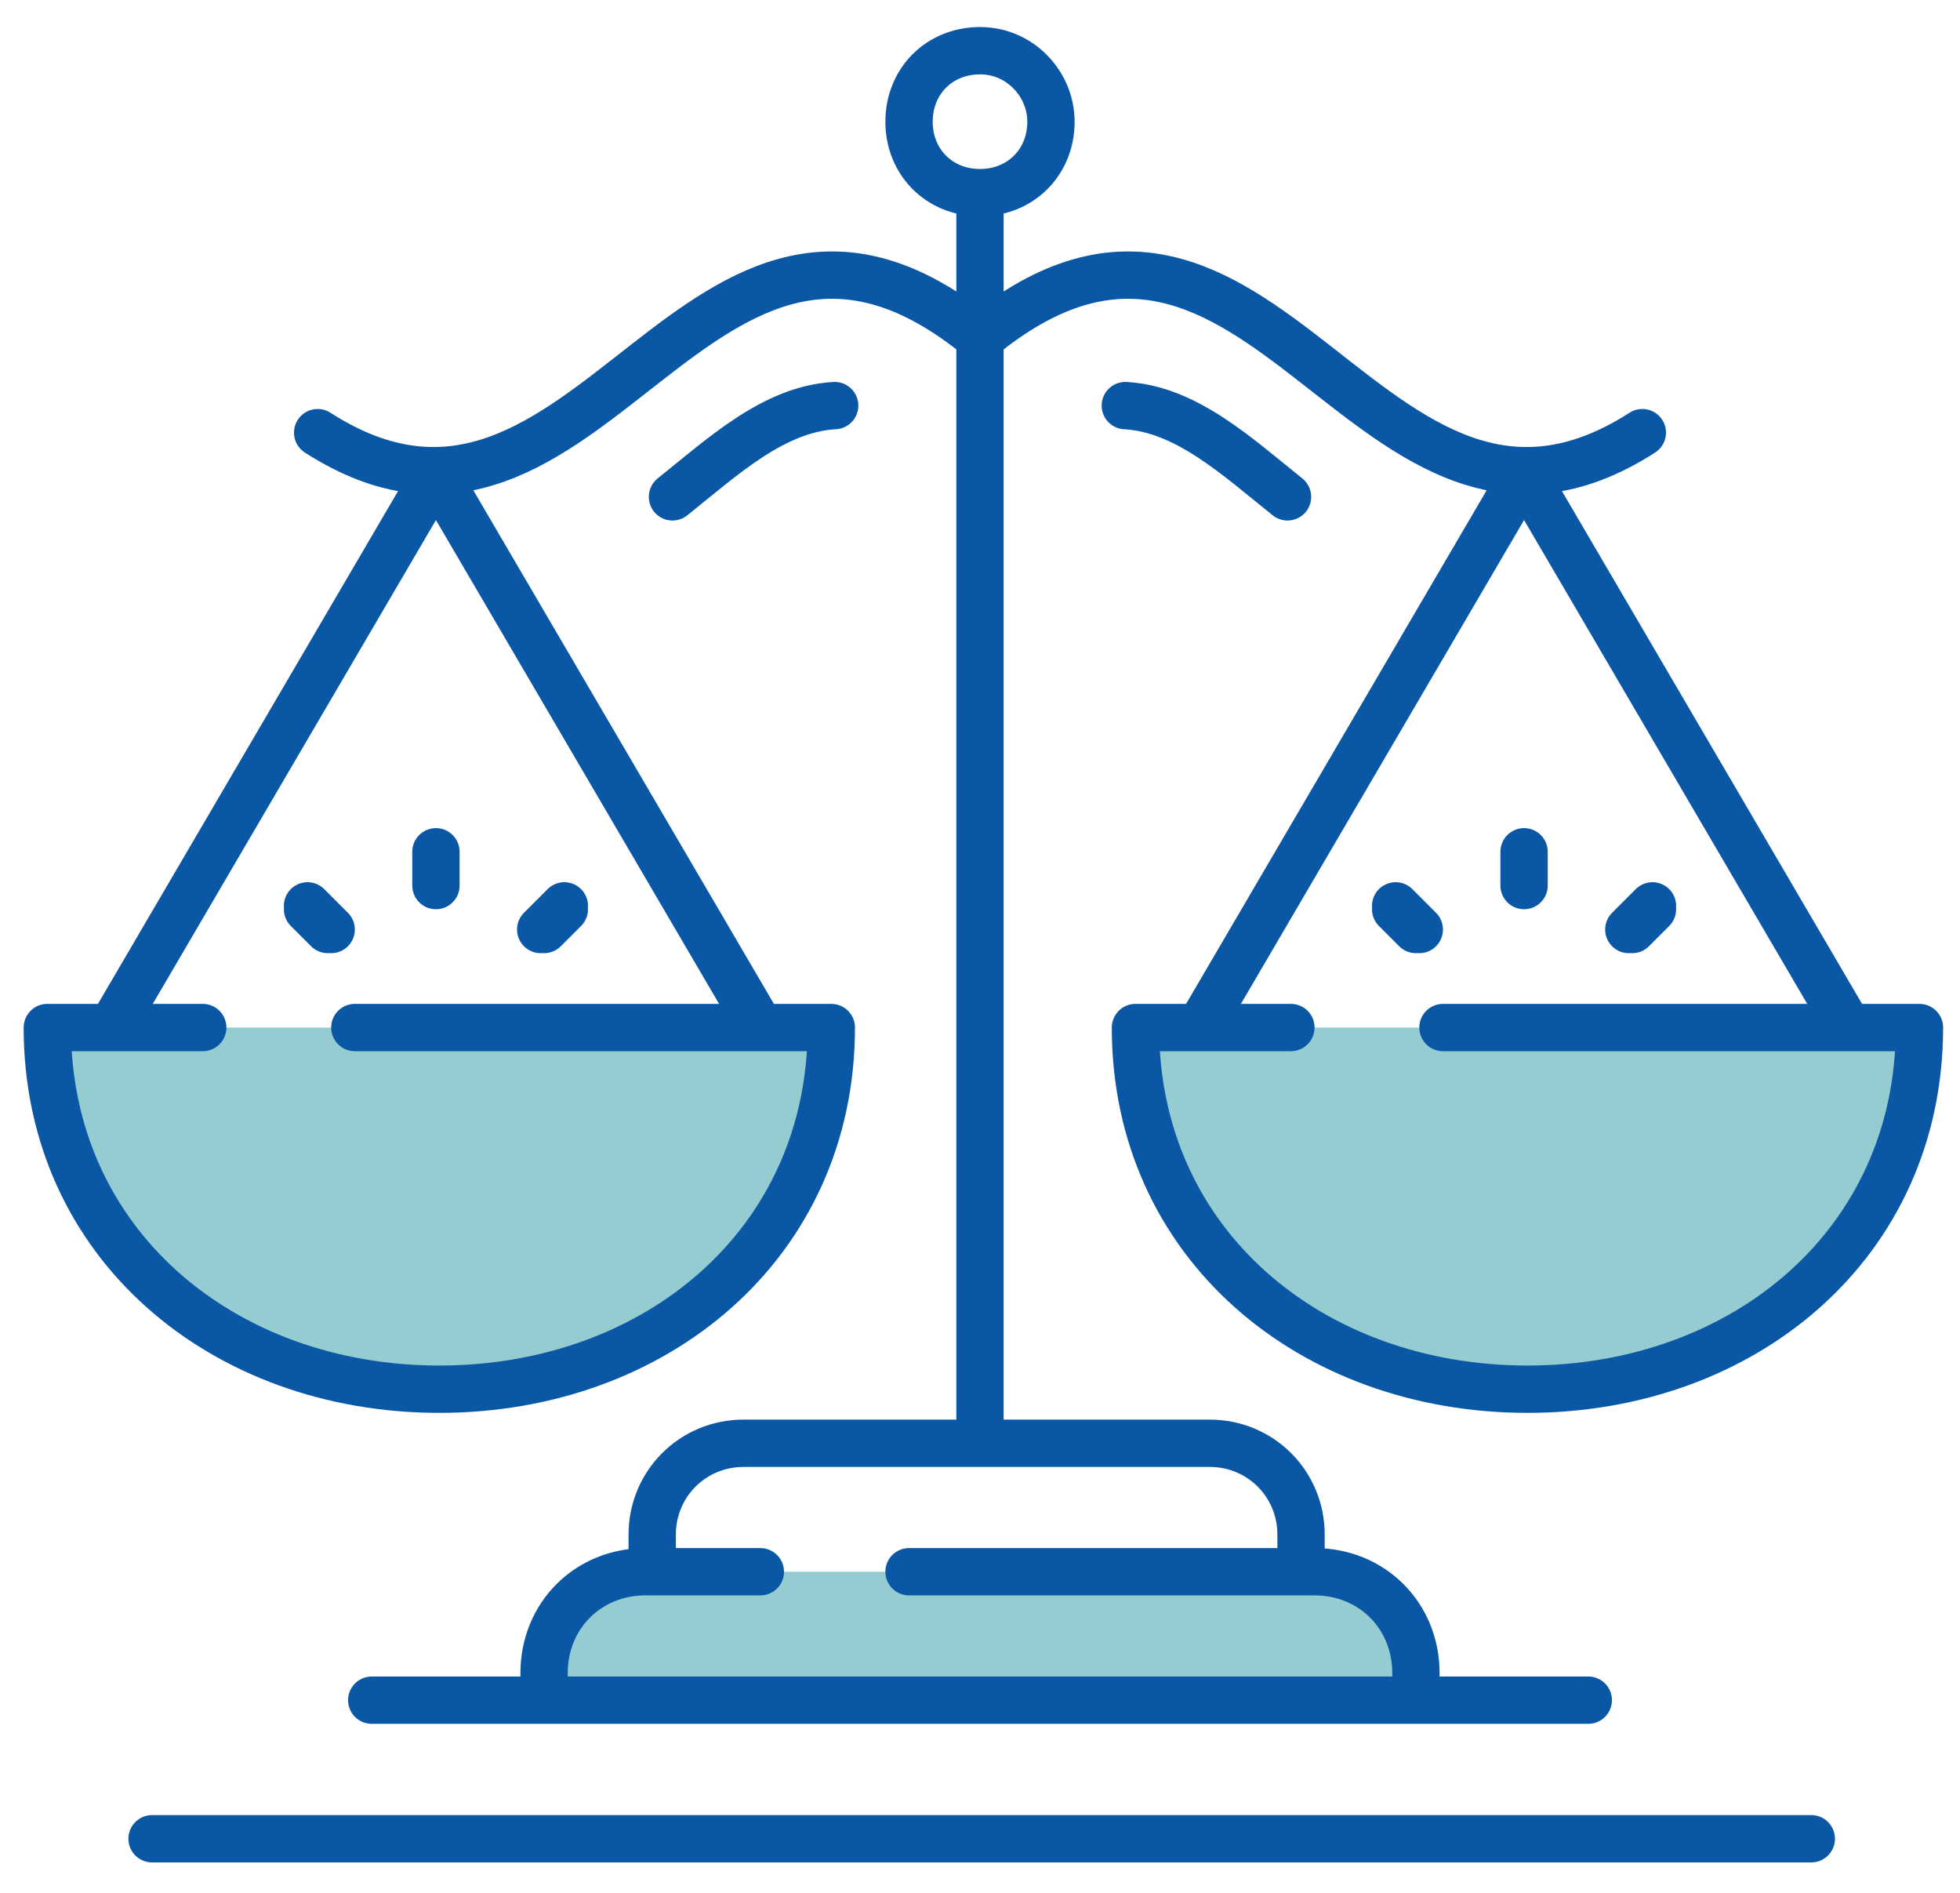
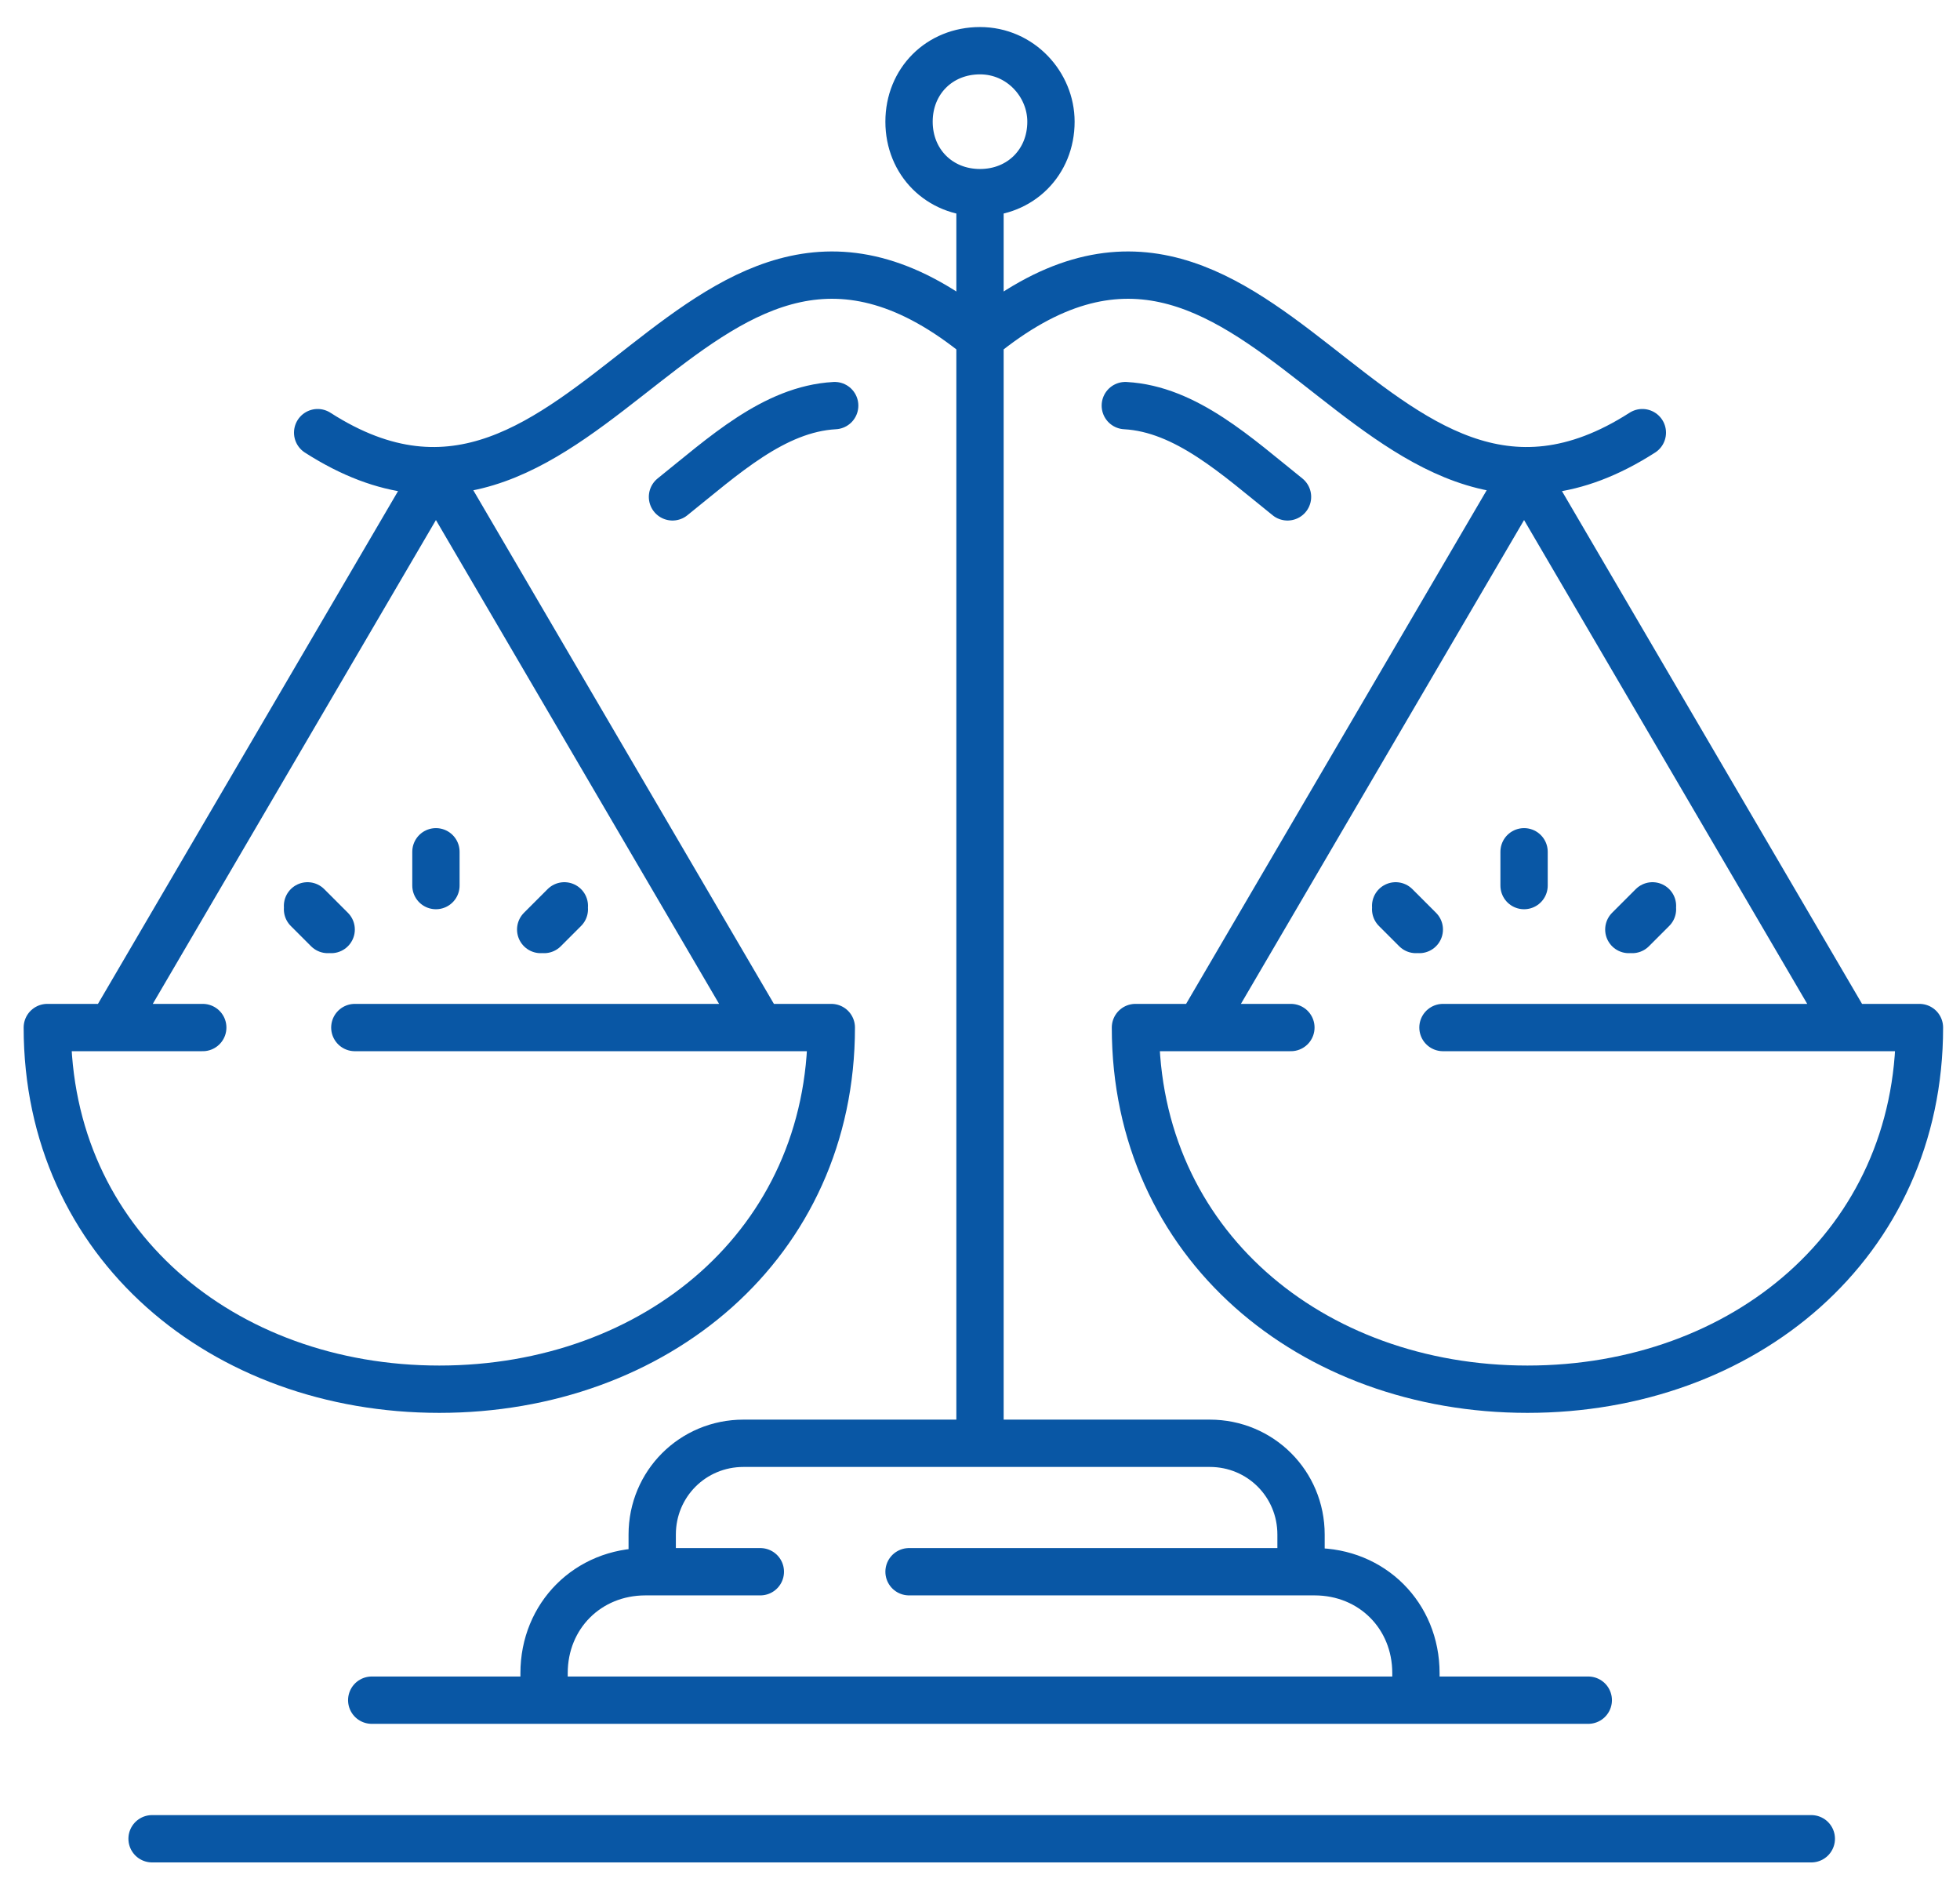
<svg xmlns="http://www.w3.org/2000/svg" id="Capa_1" version="1.1" viewBox="0 0 58 56">
  <defs>
    <style>
      .st0 {
        fill: none;
        stroke: #0957a5;
        stroke-linecap: round;
        stroke-linejoin: round;
        stroke-width: 1.4px;
      }

      .st1 {
        fill: #94ccd1;
      }
    </style>
  </defs>
-   <path class="st1" d="M1.4,30.4c0,6.4,5.2,10.7,11.6,10.7s11.6-4.3,11.6-10.7H1.4Z" />
-   <path class="st1" d="M33.5,30.4c0,6.4,5.2,10.7,11.6,10.7s11.6-4.3,11.6-10.7h-23.1Z" />
-   <path class="st1" d="M38.9,46.5h-19.7c-1.7,0-3,1.3-3,3v.8h25.8v-.8c0-1.7-1.3-3-3-3" />
  <path class="st0" d="M38.2,30.4h-4.6c0,6.4,5.2,10.7,11.6,10.7s11.6-4.3,11.6-10.7h-14.1M16.7,26.8l-.7.7M16.7,26.9l-.6.6M9.8,27.5l-.7-.7M9.7,27.5l-.6-.6M12.9,26.2v-1M12.9,26.2v-.8M48.9,26.8l-.7.7M48.9,26.9l-.6.6M42,27.5l-.7-.7M41.9,27.5l-.6-.6M45.1,26.2v-1M45.1,26.2v-.8M4.5,54.4h49.1M38.1,14.7c-1.5-1.2-3-2.6-4.8-2.7M19.9,14.7c1.5-1.2,3-2.6,4.8-2.7M31.1,3.6c0-1.1-.9-2.1-2.1-2.1s-2.1.9-2.1,2.1.9,2.1,2.1,2.1,2.1-.9,2.1-2.1ZM48.6,12.8c-8.1,5.2-11.2-9.7-19.6-2.8M35.5,30.4l9.6-16.4,9.6,16.4M11,50.3h36M9.4,12.8c8.1,5.2,11.2-9.7,19.6-2.8M29,42.6V5.7M16.1,50.3v-.8c0-1.7,1.3-3,3-3h3.4M26.9,46.5h12c1.7,0,3,1.3,3,3v.8M19.3,46.5v-1.1c0-1.5,1.2-2.7,2.7-2.7h13.8c1.5,0,2.7,1.2,2.7,2.7v1.1M22.5,30.4L12.9,14,3.3,30.4M6,30.4H1.4c0,6.4,5.2,10.7,11.6,10.7s11.6-4.3,11.6-10.7h-14.1" />
</svg>